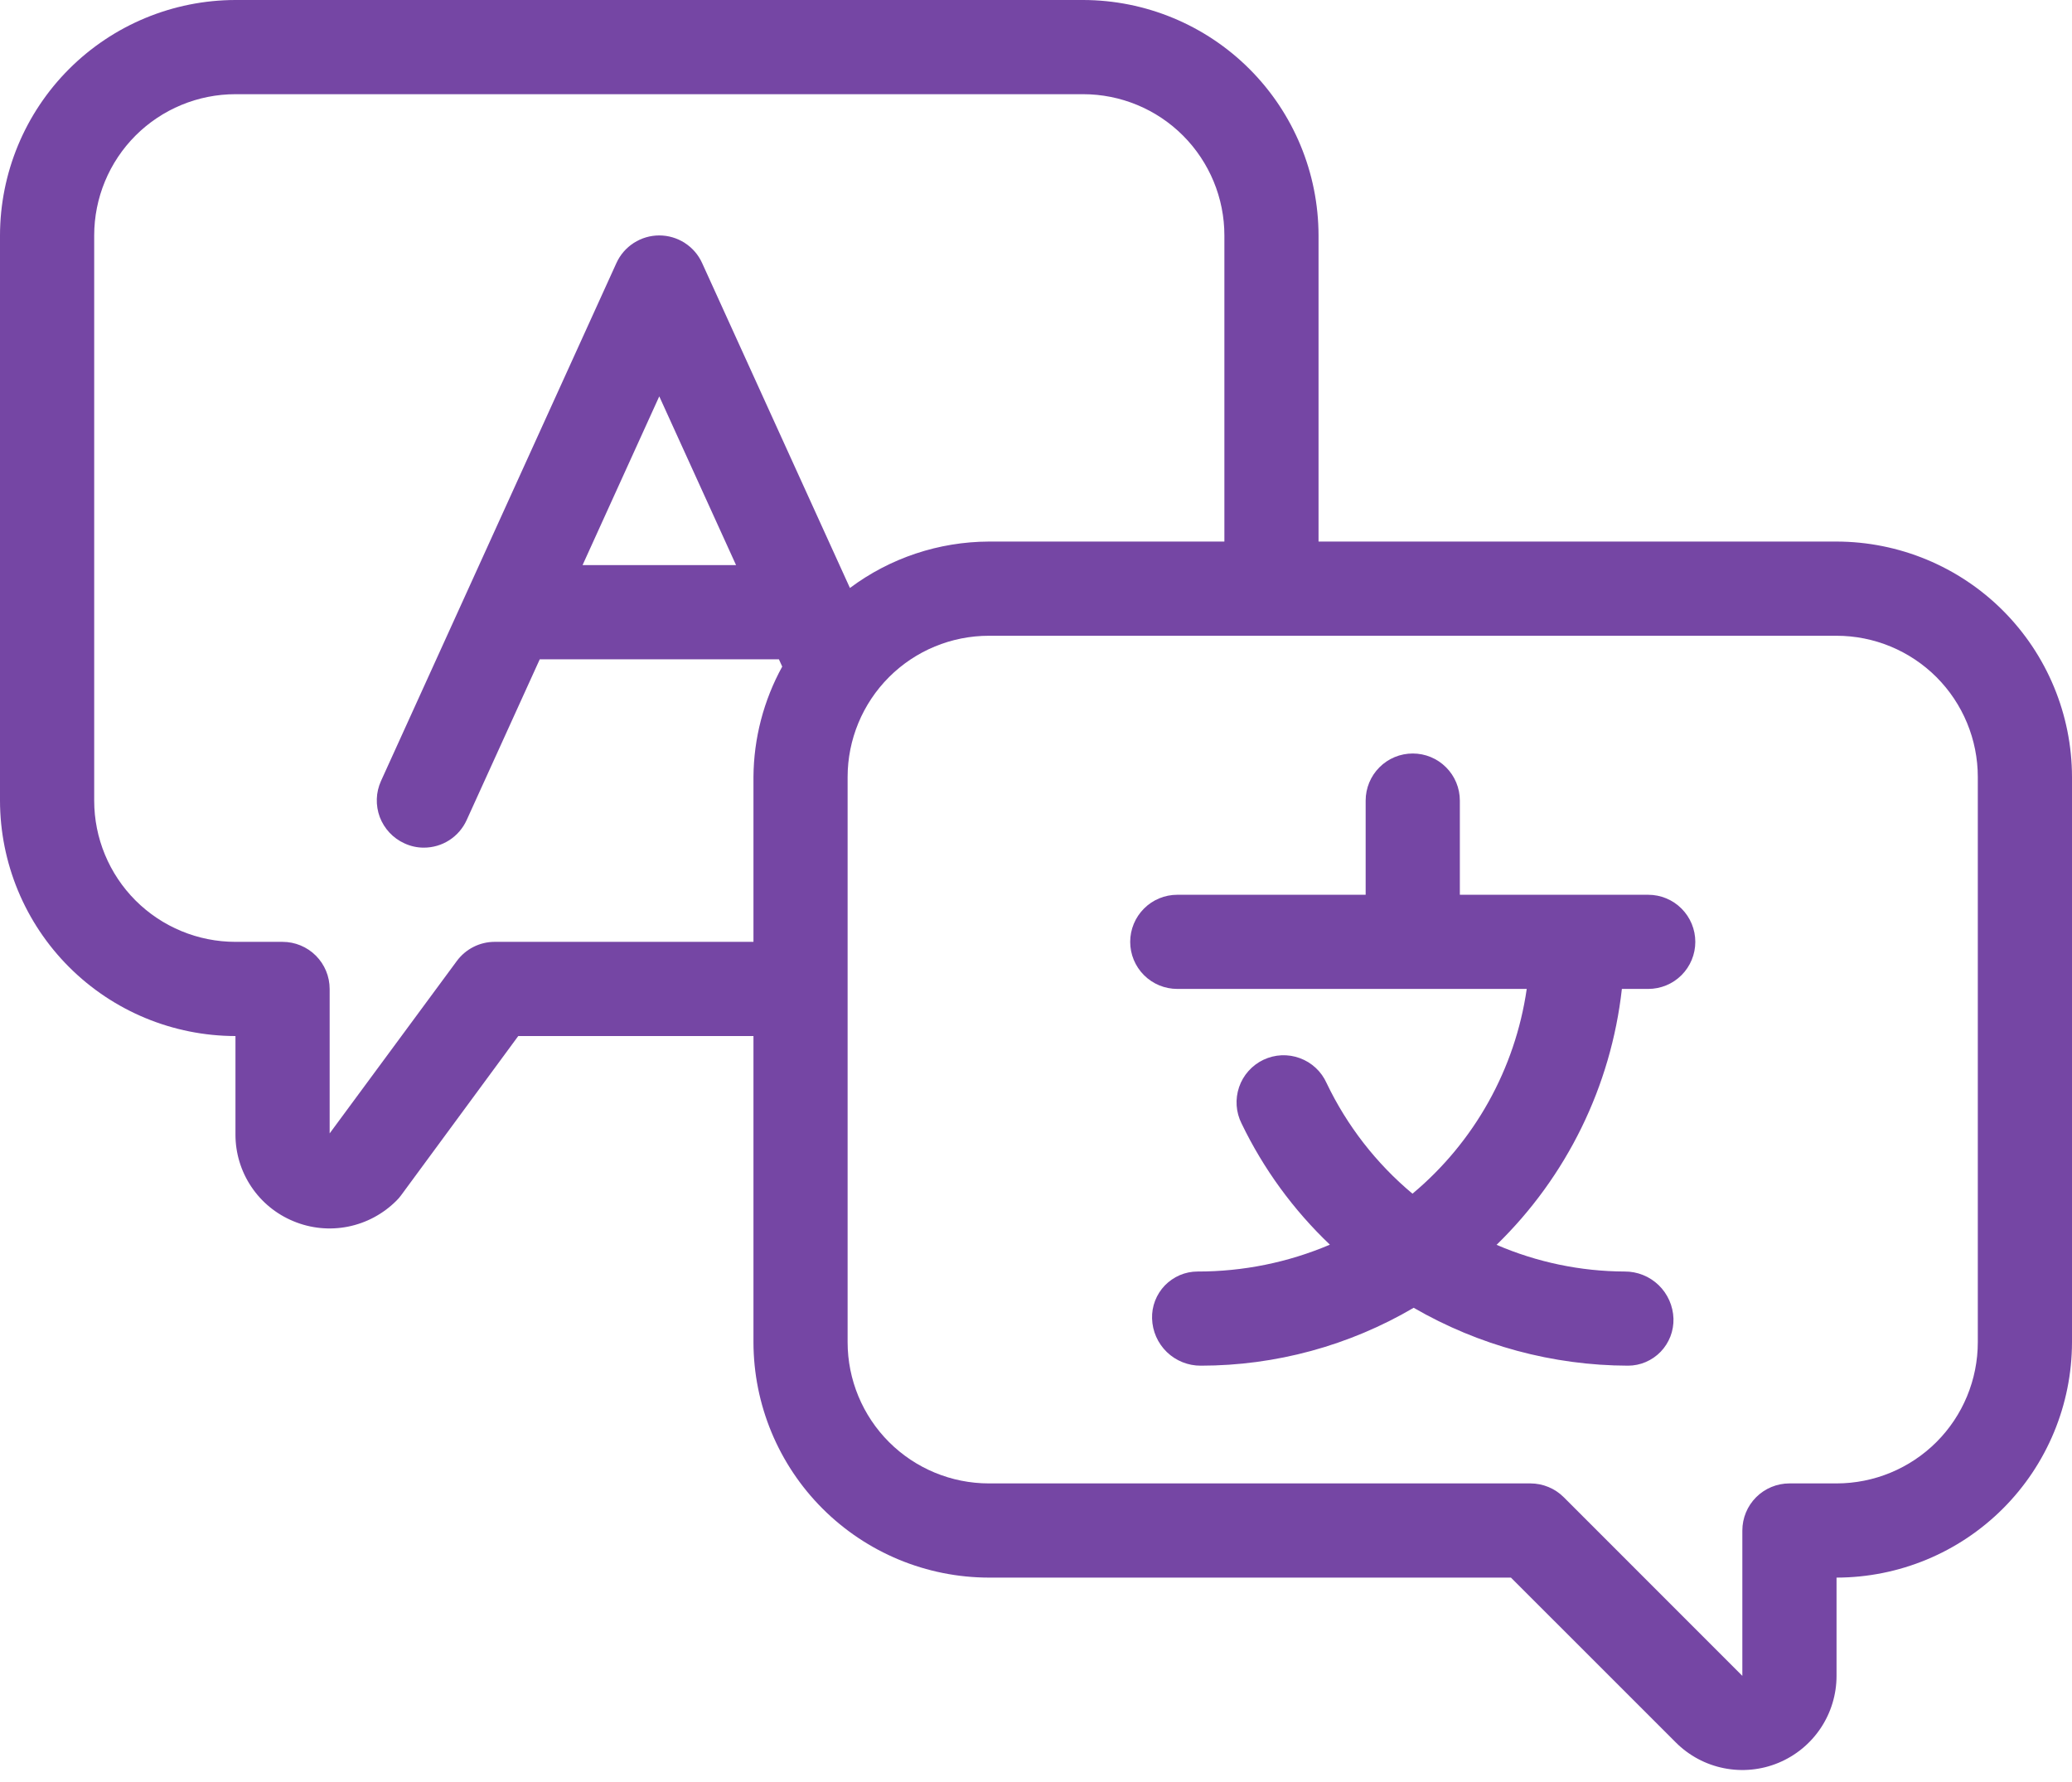
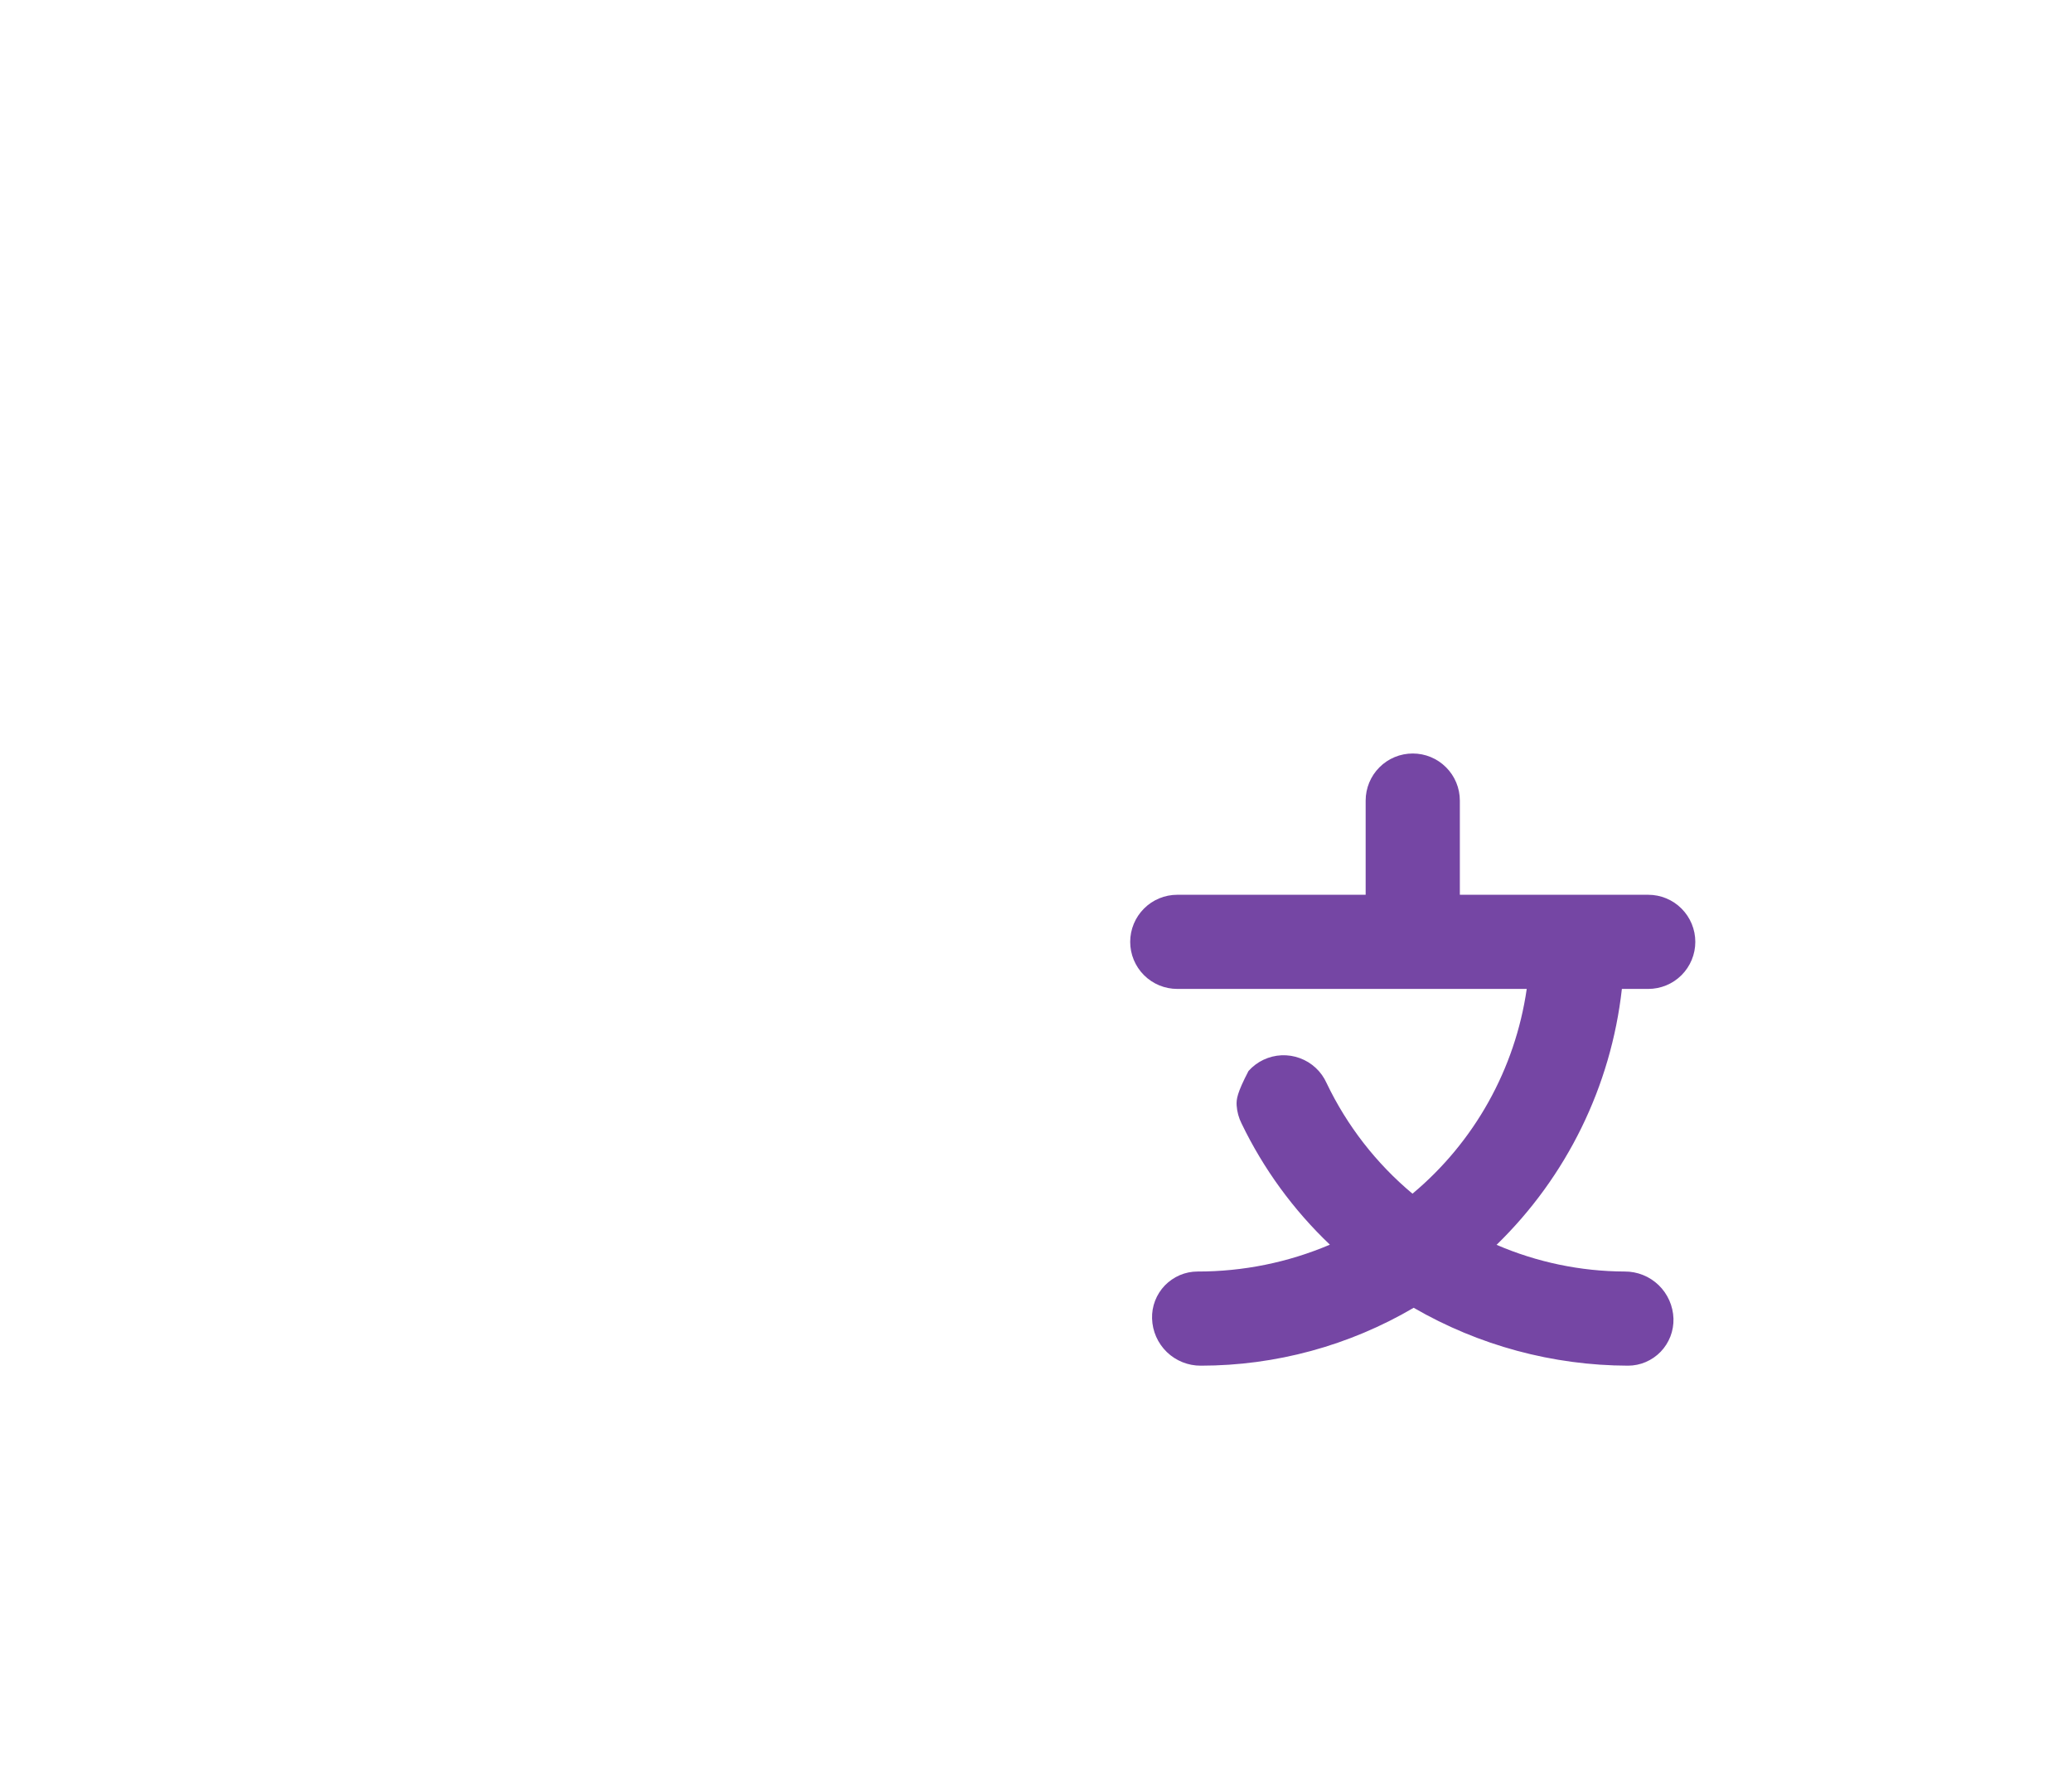
<svg xmlns="http://www.w3.org/2000/svg" width="50" height="43" viewBox="0 0 50 43" fill="none">
-   <path d="M44.318 13.068H31.818V5.682C31.816 4.175 31.217 2.731 30.152 1.666C29.087 0.601 27.643 0.002 26.136 0H5.682C4.175 0.002 2.731 0.601 1.666 1.666C0.601 2.731 0.002 4.175 0 5.682V19.318C0.002 20.825 0.601 22.269 1.666 23.334C2.731 24.399 4.175 24.998 5.682 25V27.375C5.681 27.823 5.814 28.262 6.063 28.634C6.312 29.007 6.666 29.297 7.081 29.468C7.497 29.642 7.956 29.687 8.398 29.599C8.84 29.511 9.246 29.293 9.565 28.974C9.606 28.934 9.644 28.891 9.678 28.844L12.506 25H18.182V32.386C18.184 33.893 18.783 35.337 19.848 36.402C20.913 37.467 22.357 38.066 23.864 38.068H36.461L40.439 42.045C40.757 42.363 41.161 42.58 41.602 42.667C42.043 42.755 42.5 42.71 42.915 42.538C43.33 42.366 43.685 42.075 43.935 41.701C44.185 41.327 44.318 40.888 44.318 40.439V38.068C45.825 38.066 47.269 37.467 48.334 36.402C49.399 35.337 49.998 33.893 50 32.386V18.75C49.998 17.244 49.399 15.8 48.334 14.734C47.269 13.669 45.825 13.07 44.318 13.068ZM11.932 22.727C11.755 22.728 11.58 22.77 11.422 22.851C11.265 22.931 11.128 23.047 11.023 23.19L7.955 27.349V23.864C7.955 23.562 7.835 23.273 7.622 23.06C7.409 22.847 7.12 22.727 6.818 22.727H5.682C4.778 22.727 3.911 22.368 3.271 21.729C2.632 21.089 2.273 20.222 2.273 19.318V5.682C2.273 4.778 2.632 3.911 3.271 3.271C3.911 2.632 4.778 2.273 5.682 2.273H26.136C27.041 2.273 27.908 2.632 28.547 3.271C29.186 3.911 29.546 4.778 29.546 5.682V13.068H23.864C22.655 13.072 21.479 13.464 20.51 14.188L16.943 6.347C16.853 6.148 16.707 5.98 16.524 5.862C16.341 5.744 16.127 5.681 15.909 5.681C15.691 5.681 15.478 5.744 15.294 5.862C15.111 5.98 14.965 6.148 14.875 6.347L9.193 18.847C9.132 18.983 9.097 19.13 9.093 19.279C9.088 19.428 9.113 19.577 9.165 19.717C9.218 19.856 9.298 19.984 9.4 20.093C9.502 20.202 9.625 20.29 9.761 20.351C9.907 20.419 10.066 20.454 10.227 20.454C10.445 20.454 10.659 20.392 10.842 20.274C11.026 20.155 11.171 19.987 11.261 19.789L13.025 15.909H18.796L18.876 16.085C18.427 16.902 18.188 17.818 18.182 18.75V22.727H11.932ZM17.762 13.636H14.058L15.909 9.564L17.762 13.636ZM47.727 32.386C47.727 33.291 47.368 34.158 46.729 34.797C46.089 35.436 45.222 35.795 44.318 35.795H43.182C42.88 35.795 42.591 35.915 42.378 36.128C42.165 36.341 42.045 36.63 42.045 36.932V40.439L37.735 36.128C37.522 35.915 37.233 35.796 36.932 35.795H23.864C22.959 35.795 22.092 35.436 21.453 34.797C20.814 34.158 20.454 33.291 20.454 32.386V18.75C20.454 17.846 20.814 16.979 21.453 16.339C22.092 15.7 22.959 15.341 23.864 15.341H44.318C45.222 15.341 46.089 15.7 46.729 16.339C47.368 16.979 47.727 17.846 47.727 18.75V32.386Z" fill="#7546A4" />
-   <path d="M39.773 21.591H35.228V19.318C35.228 19.017 35.108 18.727 34.895 18.515C34.682 18.301 34.393 18.182 34.092 18.182C33.79 18.182 33.501 18.301 33.288 18.515C33.075 18.727 32.955 19.017 32.955 19.318V21.591H28.41C28.108 21.591 27.819 21.71 27.606 21.924C27.393 22.137 27.273 22.426 27.273 22.727C27.273 23.029 27.393 23.318 27.606 23.531C27.819 23.744 28.108 23.863 28.41 23.863H36.842C36.563 25.794 35.581 27.554 34.085 28.804C33.211 28.074 32.504 27.164 32.013 26.136C31.951 25.998 31.863 25.873 31.752 25.77C31.641 25.666 31.511 25.586 31.369 25.534C31.227 25.481 31.076 25.458 30.925 25.464C30.773 25.471 30.625 25.508 30.488 25.573C30.351 25.638 30.229 25.73 30.128 25.843C30.027 25.956 29.95 26.088 29.901 26.231C29.852 26.375 29.832 26.526 29.842 26.677C29.852 26.828 29.893 26.976 29.961 27.111C30.489 28.206 31.211 29.196 32.092 30.034C31.082 30.464 29.995 30.684 28.897 30.682C28.75 30.682 28.605 30.712 28.469 30.77C28.334 30.828 28.212 30.913 28.109 31.018C28.007 31.124 27.927 31.25 27.874 31.387C27.821 31.524 27.796 31.671 27.801 31.818C27.81 32.124 27.938 32.413 28.158 32.626C28.378 32.838 28.672 32.956 28.978 32.954C30.784 32.954 32.557 32.471 34.114 31.557C35.686 32.467 37.469 32.949 39.286 32.954C39.433 32.954 39.579 32.924 39.714 32.866C39.849 32.808 39.972 32.724 40.074 32.618C40.176 32.512 40.256 32.386 40.309 32.249C40.362 32.112 40.387 31.965 40.383 31.818C40.373 31.512 40.245 31.223 40.025 31.01C39.805 30.798 39.511 30.68 39.205 30.682C38.142 30.678 37.091 30.459 36.114 30.038C37.807 28.392 38.876 26.21 39.138 23.863H39.773C40.075 23.863 40.364 23.744 40.577 23.531C40.79 23.318 40.91 23.029 40.91 22.727C40.91 22.426 40.79 22.137 40.577 21.924C40.364 21.71 40.075 21.591 39.773 21.591Z" fill="#7546A4" />
+   <path d="M39.773 21.591H35.228V19.318C35.228 19.017 35.108 18.727 34.895 18.515C34.682 18.301 34.393 18.182 34.092 18.182C33.79 18.182 33.501 18.301 33.288 18.515C33.075 18.727 32.955 19.017 32.955 19.318V21.591H28.41C28.108 21.591 27.819 21.71 27.606 21.924C27.393 22.137 27.273 22.426 27.273 22.727C27.273 23.029 27.393 23.318 27.606 23.531C27.819 23.744 28.108 23.863 28.41 23.863H36.842C36.563 25.794 35.581 27.554 34.085 28.804C33.211 28.074 32.504 27.164 32.013 26.136C31.951 25.998 31.863 25.873 31.752 25.77C31.641 25.666 31.511 25.586 31.369 25.534C31.227 25.481 31.076 25.458 30.925 25.464C30.773 25.471 30.625 25.508 30.488 25.573C30.351 25.638 30.229 25.73 30.128 25.843C29.852 26.375 29.832 26.526 29.842 26.677C29.852 26.828 29.893 26.976 29.961 27.111C30.489 28.206 31.211 29.196 32.092 30.034C31.082 30.464 29.995 30.684 28.897 30.682C28.75 30.682 28.605 30.712 28.469 30.77C28.334 30.828 28.212 30.913 28.109 31.018C28.007 31.124 27.927 31.25 27.874 31.387C27.821 31.524 27.796 31.671 27.801 31.818C27.81 32.124 27.938 32.413 28.158 32.626C28.378 32.838 28.672 32.956 28.978 32.954C30.784 32.954 32.557 32.471 34.114 31.557C35.686 32.467 37.469 32.949 39.286 32.954C39.433 32.954 39.579 32.924 39.714 32.866C39.849 32.808 39.972 32.724 40.074 32.618C40.176 32.512 40.256 32.386 40.309 32.249C40.362 32.112 40.387 31.965 40.383 31.818C40.373 31.512 40.245 31.223 40.025 31.01C39.805 30.798 39.511 30.68 39.205 30.682C38.142 30.678 37.091 30.459 36.114 30.038C37.807 28.392 38.876 26.21 39.138 23.863H39.773C40.075 23.863 40.364 23.744 40.577 23.531C40.79 23.318 40.91 23.029 40.91 22.727C40.91 22.426 40.79 22.137 40.577 21.924C40.364 21.71 40.075 21.591 39.773 21.591Z" fill="#7546A4" />
</svg>